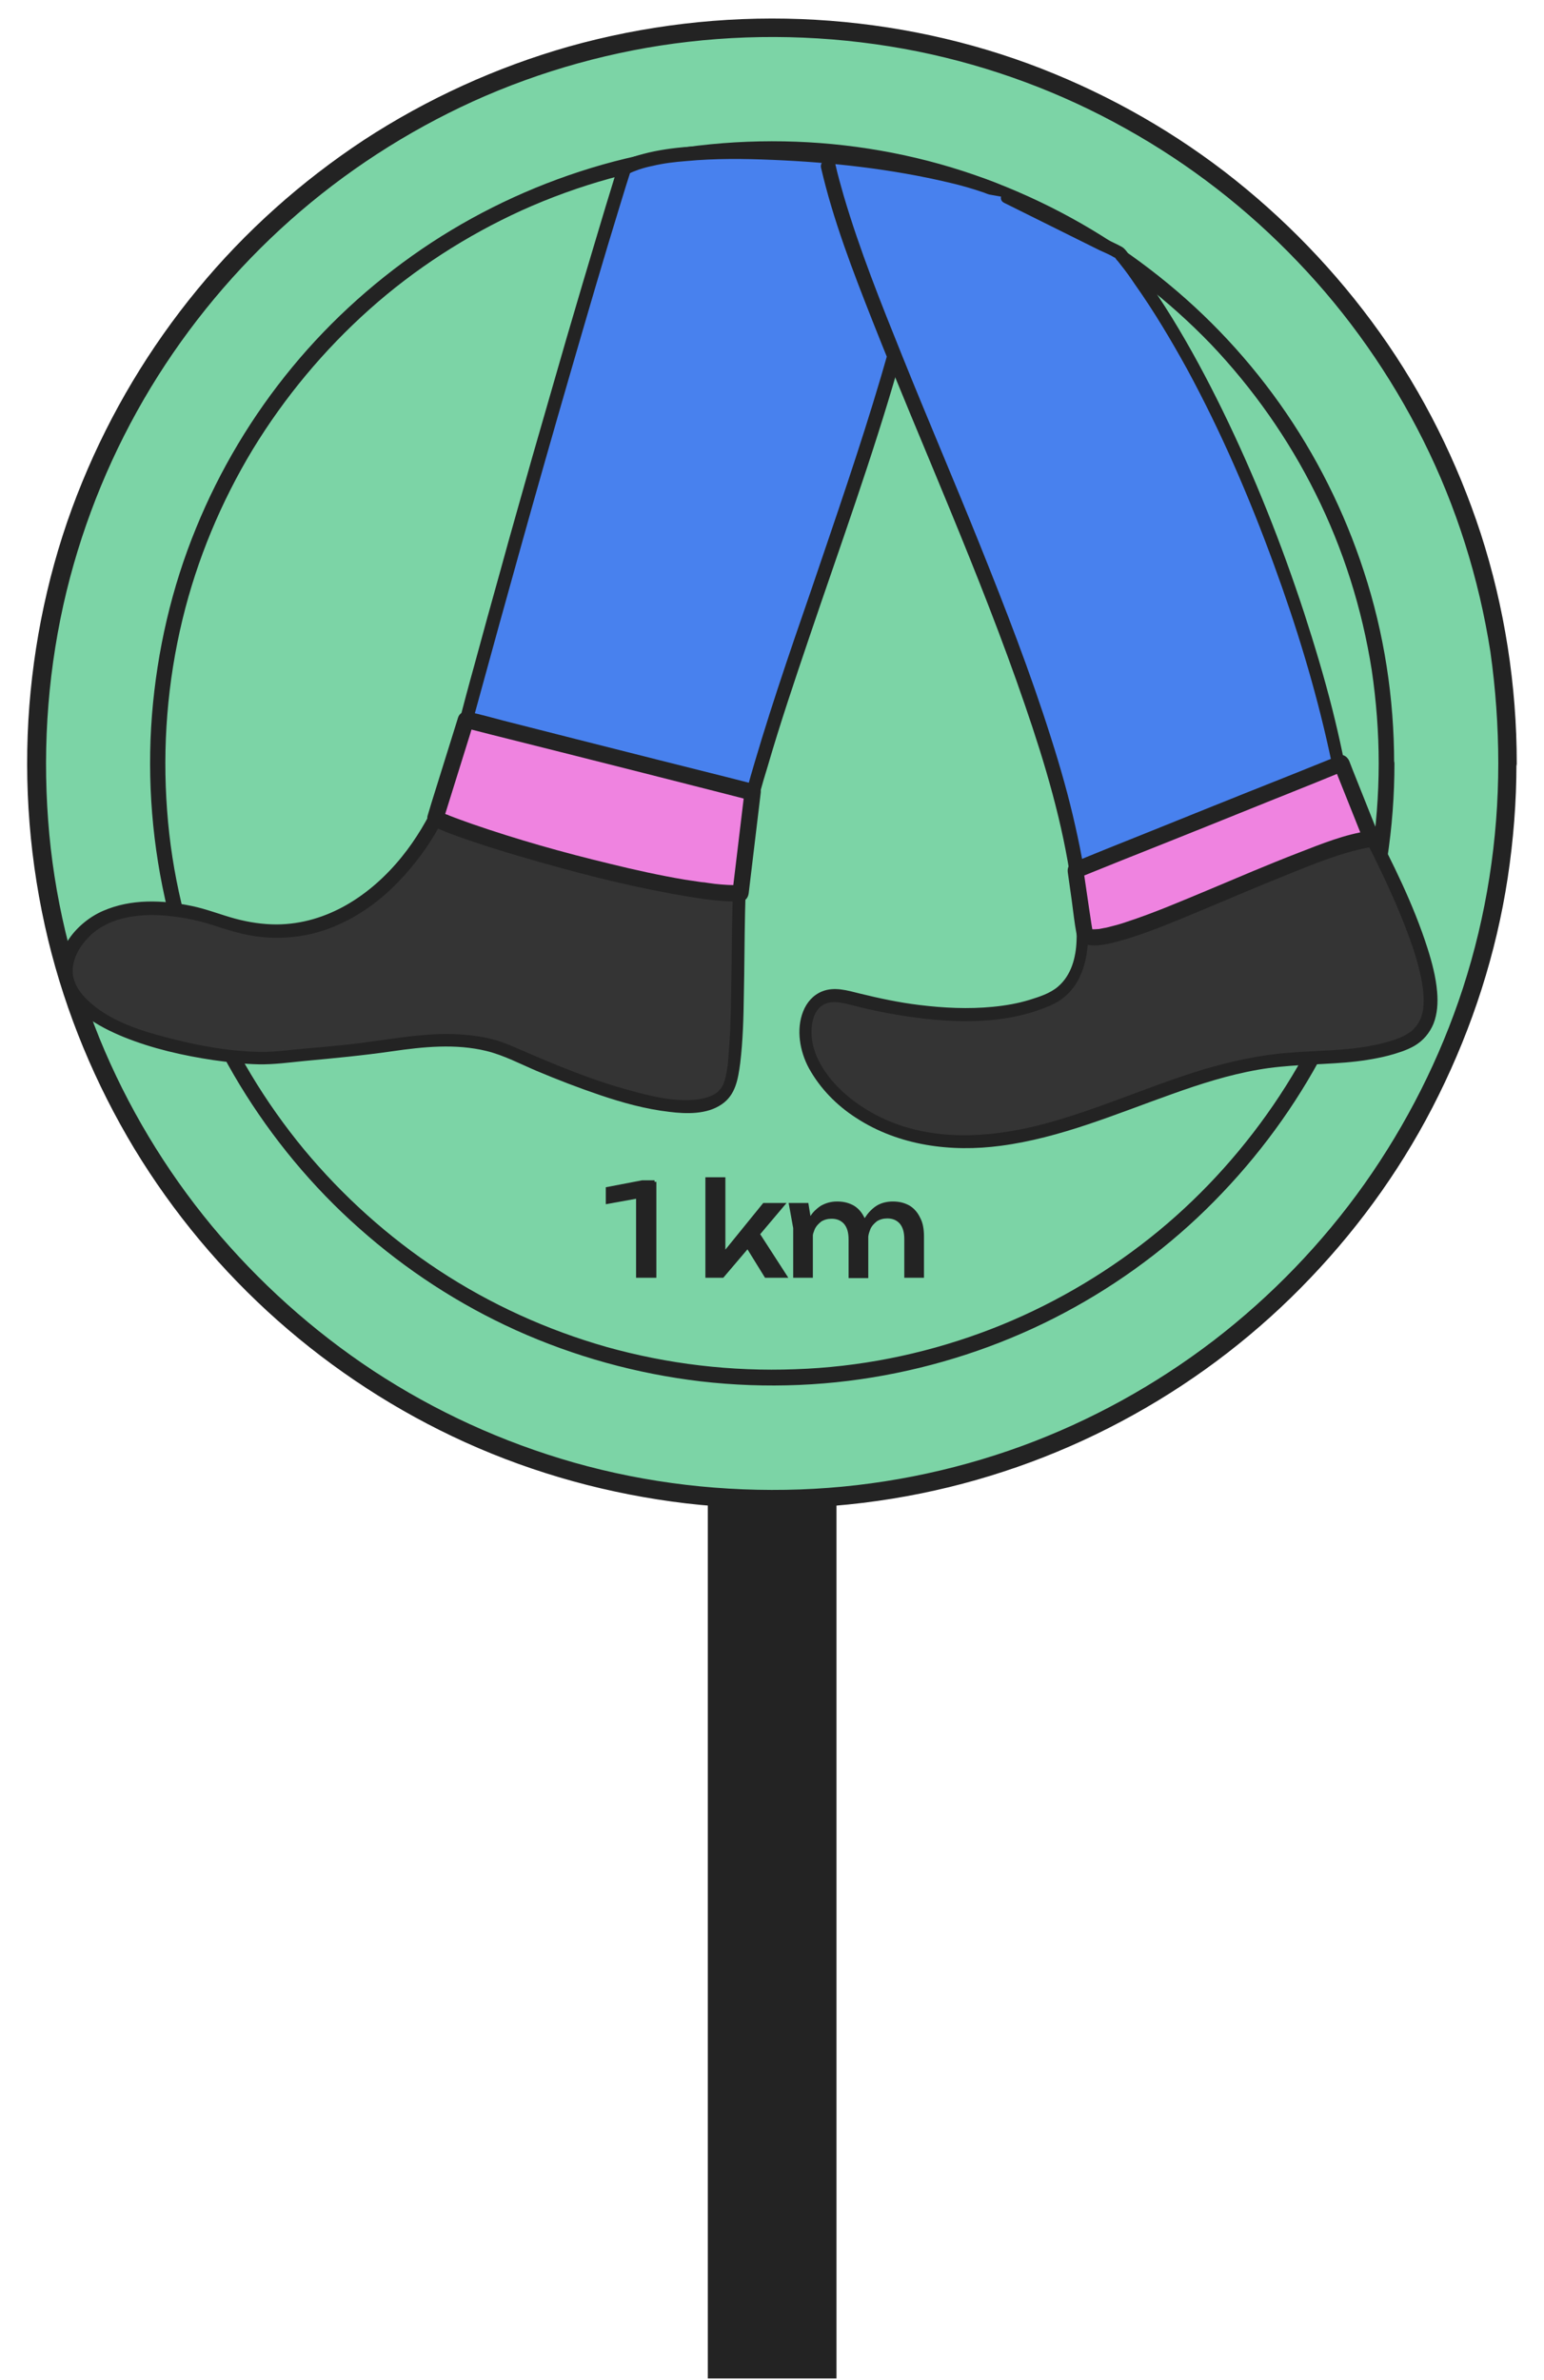
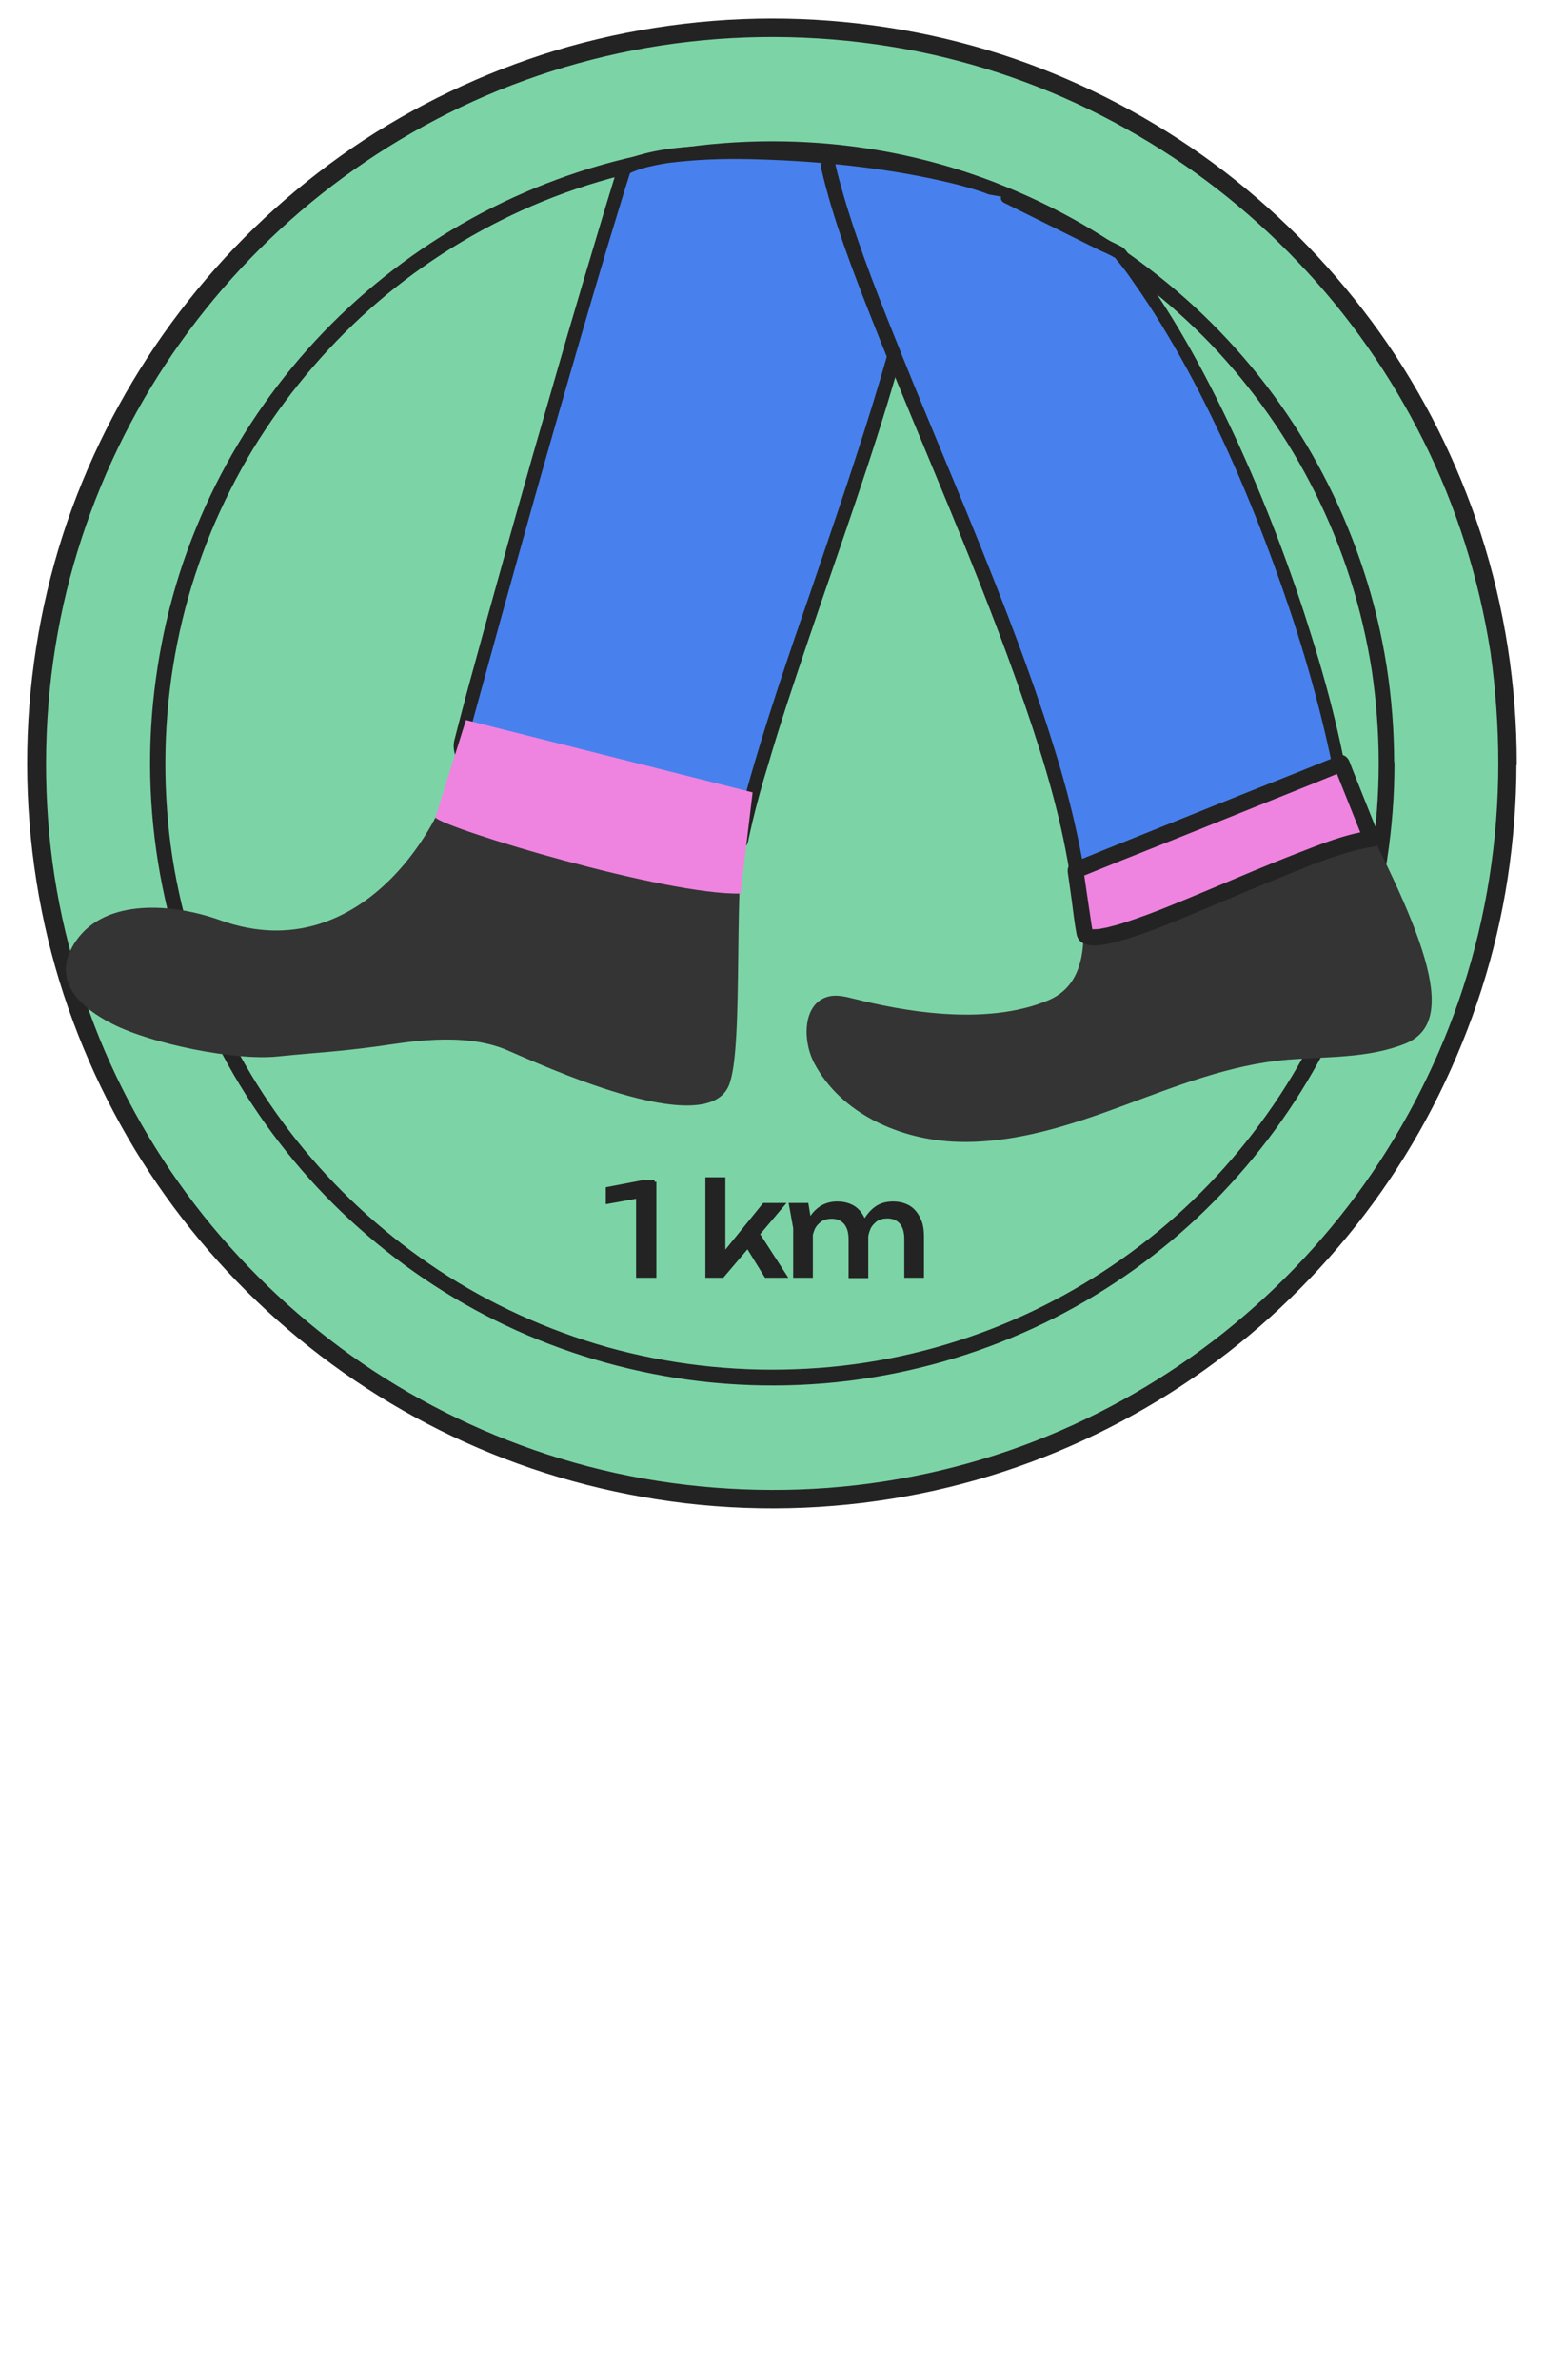
<svg xmlns="http://www.w3.org/2000/svg" version="1.1" id="pollution" x="0px" y="0px" viewBox="0 0 510 786" style="enable-background:new 0 0 510 786;" xml:space="preserve">
  <style type="text/css">
	.st0{fill:#232323;stroke:#232323;stroke-miterlimit:10;}
	.st1{fill:#7CD4A6;}
	.st2{fill:#232323;}
	.st3{fill:#4881EE;}
	.st4{fill:#343434;}
	.st5{fill:#EF83E0;}
</style>
  <g>
-     <rect x="234.3" y="391.5" class="st0" width="41.5" height="393.5" />
    <g>
      <circle class="st1" cx="255" cy="252.1" r="243" />
      <path class="st2" d="M494.9,252.1c0,25.2-3.9,50.3-11.7,74.3c-7.5,23-18.5,44.8-32.5,64.6c-13.9,19.6-30.8,37.1-49.8,51.7    c-19.2,14.7-40.6,26.5-63.2,34.8c-23.5,8.6-48.4,13.5-73.4,14.4c-25.2,0.9-50.5-2-74.8-8.9c-23.5-6.7-45.8-16.9-66.2-30.3    c-20-13.2-38-29.4-53.3-47.8c-15.4-18.6-28-39.6-37.1-61.9c-9.3-23-15.2-47.3-17-72.1c-1.9-25.4,0.1-51,6.1-75.7    c5.8-23.7,15.2-46.4,27.8-67.2c12.5-20.6,28.1-39.3,46.1-55.3s38.4-29.2,60.3-39.2c22.5-10.2,46.7-16.9,71.2-19.7    c25.2-2.9,50.9-1.8,75.8,3.2c24.1,4.9,47.3,13.5,68.7,25.5c21,11.7,40.1,26.5,56.7,43.9c16.7,17.4,30.7,37.4,41.5,59    c11,22,18.4,45.6,22.2,69.9C494,227.4,494.9,239.8,494.9,252.1c0,3.9,6.1,3.9,6.1,0c0-25.7-4-51.5-11.9-75.9    c-7.7-23.6-18.9-46.1-33.3-66.3s-31.7-38.1-51.3-53.2c-19.7-15.1-41.6-27.1-64.9-35.7c-24-8.8-49.4-13.7-75-14.7    c-25.8-1-51.9,2.1-76.8,9.1c-23.9,6.8-46.9,17.3-67.7,30.9C99.5,59.9,80.9,76.5,65.2,95.6c-15.8,19.2-28.6,40.6-38,63.5    c-9.7,23.5-15.5,48.6-17.5,73.9c-2,25.9,0.1,52.1,6.2,77.4c5.9,24.3,15.6,47.6,28.5,69c12.8,21.1,28.8,40.3,47.3,56.7    c18.5,16.4,39.4,30,61.9,40.2c23.2,10.5,47.8,17.2,73,20.2c25.9,3,52.2,1.9,77.7-3.3c24.6-5,48.3-13.8,70.2-26    c21.6-12,41.4-27.3,58.4-45.2c17-17.8,31.4-38.2,42.3-60.3c11.2-22.6,19-46.8,22.8-71.7c1.9-12.5,2.9-25.2,2.9-37.8    C501,248.2,494.9,248.2,494.9,252.1L494.9,252.1z" />
      <circle class="st1" cx="255" cy="252.1" r="202.9" />
      <path class="st2" d="M455.4,252.1c0,21.1-3.3,42-9.8,62.1c-6.2,19.2-15.5,37.5-27.2,53.9c-11.6,16.3-25.7,31-41.6,43.1    c-16,12.2-33.9,22.1-52.8,29c-19.7,7.2-40.4,11.3-61.3,12c-21.1,0.8-42.2-1.7-62.5-7.4c-19.6-5.6-38.3-14.1-55.3-25.3    c-16.7-11-31.7-24.5-44.5-39.9c-12.8-15.5-23.4-33.1-31-51.7c-7.8-19.2-12.7-39.5-14.2-60.2c-1.6-21.2,0.1-42.6,5.1-63.2    c4.8-19.8,12.7-38.7,23.2-56.1C94,131.2,107,115.6,122,102.2s32.1-24.4,50.3-32.7c18.8-8.5,39-14.1,59.5-16.5    c21.1-2.4,42.5-1.5,63.3,2.7c20.1,4.1,39.5,11.3,57.4,21.3c17.5,9.8,33.5,22.2,47.4,36.6c13.9,14.6,25.6,31.2,34.6,49.3    c9.2,18.4,15.4,38.1,18.6,58.4C454.6,231.5,455.4,241.8,455.4,252.1c0,3.3,5.1,3.3,5.1,0c0-21.5-3.3-43-10-63.4    c-6.4-19.7-15.8-38.5-27.8-55.4s-26.4-31.8-42.9-44.4c-16.4-12.6-34.7-22.6-54.2-29.8c-20-7.4-41.3-11.5-62.6-12.3    c-21.6-0.8-43.3,1.7-64.1,7.6c-20,5.7-39.1,14.4-56.5,25.8c-17.2,11.3-32.8,25.2-45.9,41.1c-13.2,16-23.9,33.9-31.7,53    c-8.1,19.7-12.9,40.6-14.6,61.8c-1.7,21.6,0.1,43.5,5.2,64.6c4.9,20.3,13,39.8,23.8,57.6c10.7,17.6,24,33.7,39.5,47.4    c15.4,13.7,32.9,25.1,51.7,33.6c19.3,8.7,39.9,14.4,61,16.9c21.6,2.5,43.6,1.6,64.9-2.8c20.5-4.2,40.4-11.5,58.7-21.7    c18-10,34.6-22.8,48.8-37.8C418,379,430,362,439.2,343.6c9.4-18.8,15.8-39.1,19-59.9c1.6-10.5,2.4-21,2.4-31.6    C460.5,248.8,455.4,248.8,455.4,252.1L455.4,252.1z" />
      <path class="st3" d="M305.9,63.7c-4,56.9-49,157-61.4,214.7c-0.5,2.3-89.2,0.3-92.8-31.8c-0.2-1.6,36.3-133.1,54.4-190.9    c22.7-11.9,111.9-1.4,126.7,9.5" />
      <path class="st2" d="M303.8,63.7c-1.5,20.6-7,40.9-12.8,60.7c-7,23.7-15.1,47-23,70.3c-7.5,21.7-15,43.5-21.2,65.7    c-1.3,4.6-2.5,9.2-3.5,13.9c-0.2,1.1-0.6,2.2-0.7,3.3c-0.1,0.6,0.3-0.4,0.4-0.6c0.1-0.1,0.5-0.5,0.8-0.5c-0.1,0-0.3,0.2-0.5,0.1    c0,0-0.2,0-0.3,0.1c-0.6,0.1,0.4,0,0.1,0c-4.2,0.3-8.3,0.3-12.5,0.1c-14.9-0.6-29.7-2.5-44.2-6.6c-7.2-2-14-4.4-20.4-8.3    c-2.8-1.7-4.8-3.2-7.1-5.6c-1.2-1.3-1.6-1.8-2.5-3.2c-0.3-0.5-0.6-1.1-0.9-1.6c-0.2-0.3-0.3-0.7-0.5-1c0.2,0.4-0.2-0.5-0.3-0.7    c-0.2-0.6-0.4-1.2-0.5-1.9c-0.1-0.3-0.1-0.7-0.2-1c0,0-0.1-0.6,0-0.3c0.1,0.2-0.1,0,0-0.1c-0.1,0.4-0.1,0.6,0,0    c0.3-1.1,0.5-2.1,0.8-3.2c1.1-4.5,2.4-8.9,3.6-13.4c4.3-15.7,8.6-31.3,13-47c5.6-20.1,11.3-40.1,17.1-60.1    c5.4-18.6,10.8-37.2,16.5-55.7c1.1-3.6,2.2-7.2,3.4-10.9l-1,1.3c0.3-0.2,0.6-0.3,0.9-0.4c0.1-0.1,1.1-0.5,0.6-0.3    c0.7-0.3,1.4-0.5,2.1-0.8c1.5-0.5,3-0.9,4.5-1.2c3.8-0.9,7.3-1.3,11.1-1.6c9.5-0.9,19.1-0.8,28.6-0.4c19.5,0.8,39.3,3,58.3,7.5    c3.9,0.9,7.7,2,11.5,3.3c0.8,0.3,1.5,0.6,2.2,0.9c0.1,0,0.6,0.3,0.1,0c0.2,0.1,0.4,0.2,0.6,0.3c0.3,0.1,0.6,0.3,0.9,0.4    c1.1,0.5,2.2,1.1,3.1,1.8c0.9,0.7,2.4,0.2,3-0.8c0.7-1.1,0.2-2.3-0.8-3c-2.5-1.8-5.5-3-8.4-4c-4.2-1.5-8.5-2.6-12.8-3.6    c-11.5-2.6-23.2-4.3-35-5.6c-12.4-1.3-24.9-2.1-37.4-2c-9.9,0.1-20.2,0.5-29.7,3.3c-1.8,0.5-3.5,1.2-5.1,2c-1.4,0.7-1.6,2-2.1,3.3    c-0.4,1.2-0.7,2.4-1.1,3.6c-1.6,5.2-3.2,10.4-4.7,15.5c-3.6,12-7.2,24.1-10.7,36.1c-3.8,13.1-7.5,26.1-11.3,39.2    c-3.5,12.5-7.1,24.9-10.5,37.4c-2.9,10.4-5.8,20.8-8.6,31.2c-1.9,6.8-3.7,13.6-5.5,20.5c-0.4,1.6-0.8,3.1-1.2,4.7    c-0.5,2.3,0.3,4.7,1.1,6.8c3.2,7.8,10.6,12.9,18,16.4c9.2,4.4,19.2,7,29.1,8.9c9.5,1.8,19.2,3,28.9,3.6c3.5,0.2,7,0.4,10.6,0.3    c2.2,0,4.5,0,6.7-0.4c0.8-0.1,1.6-0.4,2.1-1.1c0.7-0.9,0.7-2.2,1-3.3c0.3-1.5,0.7-2.9,1-4.4c1.5-6.3,3.2-12.5,5.1-18.6    c4.1-14.1,8.8-28,13.5-41.9c5.1-15.1,10.4-30.2,15.5-45.3c5-14.8,9.8-29.6,14.1-44.6c3.8-13.3,7.3-26.8,9.6-40.4    c1-5.7,1.8-11.5,2.2-17.4C308.3,60.9,304,61,303.8,63.7L303.8,63.7L303.8,63.7z" />
      <path class="st3" d="M273.3,54.8c12.7,55.6,73.7,167.5,82.8,238c0.6,4.6,56.6-11.3,83.1-29.8c1.6-1.1,4.3-2.4,3.9-4.3    c-8.4-47.9-38.1-131-73.7-175.2l-36.7-18.2" />
      <path class="st2" d="M271.2,55.4c4,17.3,10.5,34.1,17,50.6c8.2,20.8,17,41.4,25.5,62.1c8.8,21.4,17.4,43,24.9,64.9    c6.6,19.2,12.5,39,15.3,59.2c0.2,1.3,0.3,2.3,1.6,3c0.8,0.4,1.7,0.6,2.6,0.6c2.4,0.1,4.9-0.4,7.2-0.8c8-1.5,15.9-3.9,23.6-6.4    c9.9-3.3,19.7-7.1,29.2-11.4c4.7-2.1,9.2-4.4,13.7-6.9c2-1.1,4-2.3,5.9-3.6c2-1.3,4.3-2.5,6-4.2c2.2-2.1,1.5-4.7,1-7.3    c-0.4-2.2-0.9-4.4-1.3-6.6c-1-4.8-2.1-9.5-3.3-14.3c-2.7-10.7-5.9-21.3-9.3-31.8c-7.5-22.9-16.4-45.3-27-67    c-5.1-10.4-10.6-20.7-16.7-30.6c-2.9-4.7-5.9-9.2-9-13.7c-1.5-2.1-3-4.1-4.5-6.1c-0.9-1.2-1.8-2.9-3.1-3.6c-1.6-0.9-3.3-1.6-5-2.5    c-3.1-1.5-6.2-3.1-9.3-4.6c-6.3-3.1-12.7-6.3-19-9.4c-1.1-0.6-2.2-1.1-3.3-1.7c-2.5-1.2-4.7,2.5-2.2,3.7    c10.5,5.2,20.9,10.4,31.4,15.6c1.7,0.8,3.5,1.5,5.1,2.5c0.1,0,0.2,0.1,0.3,0.1c-0.4-0.3,0.5,0.9,0.7,1c0.4,0.5,0.7,0.9,1.1,1.4    c1.6,2,3.1,4.1,4.5,6.2c6.3,8.9,11.9,18.3,17.2,27.9c11.3,20.8,20.7,42.6,28.8,64.8c7.4,20.2,13.7,40.8,18.3,61.8    c0.5,2.2,0.9,4.4,1.4,6.6c0.2,1,0.4,2,0.6,3c0.2,1.1,0,1.2-0.9,1.9c-3.8,2.7-7.8,5.1-11.8,7.3c-8.8,4.9-18.1,8.9-27.5,12.5    c-8.8,3.4-17.8,6.4-27,8.8c-3.4,0.9-6.7,1.7-10.1,2.3c-0.6,0.1-1.3,0.2-1.9,0.3c-0.6,0.1,0.3,0,0,0c-0.1,0-0.3,0-0.4,0.1    c-0.3,0-0.6,0.1-0.9,0.1c-0.9,0.1-1.7,0.1-2.6,0c-0.2,0,0.5,0.2,0.1,0c-0.1,0-0.3-0.1-0.3-0.1c0.2,0,0.6,0.3,0.7,0.6    c0.3,0.5,0.2,0.8,0.1,0c-0.1-0.6-0.2-1.2-0.2-1.8c-0.2-1.1-0.3-2.2-0.5-3.3c-0.7-4.6-1.7-9.2-2.7-13.7c-2.2-9.9-5-19.7-8.1-29.4    c-6.8-21.5-15-42.6-23.4-63.5s-17.3-41.6-25.7-62.5c-7-17.4-14-34.8-19.3-52.8c-1-3.5-2-7-2.8-10.6    C274.8,51.5,270.6,52.7,271.2,55.4L271.2,55.4z" />
      <path class="st4" d="M151.7,246.6C149.3,270,119.8,320.7,73,304c-16-5.8-38.1-7.3-47.8,6.6c-8.2,11.8-0.8,21.1,12,27.6    s40.3,12.2,54.6,10.7c14.9-1.5,18.5-1.4,33.4-3.4c8.2-1.1,27.4-4.9,42,1.2c10.7,4.5,65.6,30.2,73.5,11.9    c5.4-12.5,0.9-71.4,6.3-90.9C220.8,266,176.4,255.5,151.7,246.6L151.7,246.6z" />
-       <path class="st2" d="M149.5,246.6c-0.1,1-0.1,0.7-0.2,1.6c-0.1,0.7-0.2,1.4-0.4,2.1c-0.3,1.4-0.7,2.9-1.1,4.3    c-0.9,3.1-2.1,6.3-3.4,9.2c-3.1,6.8-7,13.4-11.7,19.2c-10.2,12.6-24.6,22.2-41.3,22.3c-4.6,0-9.2-0.7-13.7-1.9    c-4.8-1.3-9.5-3.2-14.4-4.2c-9.6-2-20-2.4-29.2,1.6c-8.6,3.7-16.6,13.1-14.3,23c2.2,9.6,12.8,15.3,21.1,18.7    c9.4,3.8,19.5,6.1,29.5,7.6c5,0.7,10,1.3,15,1.4s10-0.6,15.1-1.1c9.7-0.9,19.3-1.8,29-3.2c10.3-1.5,21-2.6,31.2-0.1    c5.7,1.4,11.2,4.3,16.6,6.6c6.9,2.9,13.9,5.6,21,8c7.4,2.5,15,4.6,22.8,5.5c5.6,0.7,12.4,0.9,17.3-2.5c4.6-3.1,5.4-8.4,6.1-13.6    c0.9-7.5,1.1-15,1.2-22.5c0.2-9.1,0.2-18.1,0.4-27.2c0.2-8.2,0.4-16.5,1.4-24.7c0.3-2.6,0.8-5.5,1.5-8.2c0.4-1.4-0.7-2.6-2.1-2.7    c-12.3-0.8-24.5-2.9-36.6-5.4c-13.3-2.7-26.4-5.9-39.4-9.6c-6.3-1.8-12.6-3.8-18.7-6c-2.6-0.9-3.7,3.2-1.1,4.2    c11.8,4.3,23.9,7.6,36.1,10.7c13.2,3.3,26.6,6.1,40.1,8.2c6.5,1,13.1,1.9,19.7,2.3l-2.1-2.7c-1.8,6.6-2.2,13.6-2.5,20.4    c-0.5,8.8-0.6,17.6-0.7,26.4c-0.1,8.6-0.2,17.2-0.5,25.8c-0.2,3.4-0.4,6.8-0.7,10.3c0,0.4-0.1,0.8-0.1,1.1c0,0.1-0.1,0.4,0,0.1    c0,0.2,0,0.4-0.1,0.5c-0.1,0.7-0.2,1.3-0.3,2c-0.2,1.1-0.4,2.2-0.8,3.2c-0.1,0.2-0.1,0.4-0.2,0.6c-0.2,0.6,0.1-0.2-0.1,0.2    c-0.3,0.5-0.5,1-0.9,1.5c-0.3,0.5,0.2-0.2,0,0c-0.1,0.1-0.2,0.2-0.3,0.3c-0.2,0.2-0.4,0.4-0.5,0.6c-0.2,0.2-0.4,0.3-0.6,0.5    c0.4-0.3-0.4,0.2-0.5,0.3c-1.8,1.1-4.4,1.7-6.6,1.9c-6.9,0.6-13.8-1-20.4-2.8c-13.3-3.5-25.9-8.8-38.3-14.2    c-3.4-1.5-6.8-2.8-10.4-3.5c-5.6-1.1-11.4-1.4-17.1-1.1c-9.6,0.5-19.1,2.4-28.7,3.4c-4.6,0.5-9.2,0.9-13.8,1.3    c-5,0.4-10,1.2-15.1,1.1c-10-0.2-20-2-29.6-4.5c-9.1-2.3-18.8-5.3-26-11.5c-3.1-2.7-6-6.2-6.1-10.6c-0.1-4.6,2.8-9,6.1-12.1    c6.8-6.2,16.9-7.1,25.7-6.2c4.9,0.5,9.7,1.5,14.4,3s9.2,3,14.1,3.7c8.5,1.2,17.3,0.3,25.3-2.9c7.6-3,14.5-7.7,20.3-13.4    c10.5-10.2,18.6-23.6,22.5-37.8c0.7-2.7,1.3-5.5,1.6-8.3c0.1-1.2-1.1-2.2-2.2-2.2C150.4,244.4,149.7,245.4,149.5,246.6    L149.5,246.6z" />
      <path class="st4" d="M356.1,292.9c2.1,11.6,5.1,31.1-9.7,37.4c-21.3,9-49.8,3.2-64.1-0.4c-2.8-0.7-5.8-1.5-8.6-0.8    c-8.5,2.1-8.8,14.4-4.7,22.1c8.8,16.6,28.4,25.3,47.2,25.9c18.8,0.6,37.1-5.4,54.7-11.9s35.4-13.6,54.1-15.2    c13.2-1.1,26.8-0.4,39.1-5.3c17.2-6.9,8.4-33-19.4-85.1C420.6,271.9,382.7,288,356.1,292.9L356.1,292.9z" />
-       <path class="st2" d="M354,293.4c1,5.7,1.9,11.4,1.6,17.2c-0.2,5.6-1.7,11.5-6.2,15.3c-2.6,2.2-6.1,3.3-9.3,4.3    c-3.9,1.2-8,1.9-12.1,2.3c-8.1,0.8-16.3,0.4-24.4-0.6c-6.6-0.8-13.2-2.2-19.7-3.8c-4-1-8.3-2.3-12.3-0.7c-3,1.2-5.1,3.6-6.3,6.6    c-2.4,6-1.1,13.3,1.9,18.8c3.7,6.7,9.2,12.3,15.6,16.4c14.1,9.2,31.4,11.4,47.8,9.2c19.7-2.6,38-10.5,56.6-17.1    c9.2-3.3,18.6-6.3,28.3-8c9.5-1.7,19.2-1.6,28.9-2.4c4.8-0.4,9.6-1.1,14.3-2.3c2.9-0.8,5.9-1.7,8.5-3.2c2.9-1.7,5-4.2,6.3-7.3    c1.3-3.3,1.5-7,1.2-10.5c-0.4-4.9-1.7-9.8-3.2-14.5c-4.6-14.4-11.5-28.2-18.5-41.6c-2.2-4.3-4.5-8.6-6.8-12.9    c-0.6-1.1-2-1.3-3-0.8c-22.1,11.3-45.2,21.3-69,28.4c-6.2,1.9-12.6,3.5-19,4.7c-2.7,0.5-1.6,4.7,1.1,4.2    c11.9-2.2,23.6-5.9,34.9-10c12.4-4.5,24.5-9.5,36.4-15c5.9-2.7,11.8-5.6,17.7-8.6l-3-0.8c7.8,14.6,15.6,29.4,21.7,44.9    c2,5.2,3.9,10.5,5.1,15.9c0.5,2.2,0.8,4.1,1,6.1c0.2,1.8,0.2,3.7,0,5.5c0,0.4,0.1-0.3,0,0.1c0,0.2-0.1,0.4-0.1,0.6    c-0.1,0.4-0.2,0.8-0.3,1.2c-0.1,0.3-0.2,0.7-0.3,1c-0.1,0.2-0.1,0.4-0.2,0.5c0,0.1-0.1,0.1-0.1,0.2c-0.2,0.5,0.1-0.3,0,0    c-0.3,0.6-0.6,1.2-1,1.8c-0.1,0.1-0.2,0.3-0.3,0.4c-0.3,0.4,0.2-0.2-0.1,0.1c-0.2,0.3-0.5,0.5-0.7,0.8c-0.2,0.2-0.5,0.5-0.7,0.7    c-0.1,0.1-0.3,0.2-0.4,0.3c-0.2,0.2,0.3-0.2-0.2,0.1c-0.6,0.4-1.2,0.8-1.8,1.1c-0.3,0.2-0.7,0.3-1,0.5c0.5-0.2-0.5,0.2-0.7,0.3    c-0.6,0.2-1.3,0.5-1.9,0.7c-2.2,0.7-4.4,1.3-6.6,1.7c-9.2,1.9-18.7,1.7-28.1,2.5c-9.5,0.7-18.9,2.8-28.1,5.5    c-18.5,5.6-36.2,13.9-55,18.6c-16.4,4-34.1,5-49.9-2c-6.7-3-12.8-7.2-17.6-12.7c-4.2-5-7.4-10.9-6.9-17.6c0.2-2.5,0.9-5.2,2.8-6.9    c2.9-2.6,6.9-1.5,10.3-0.7c6.1,1.6,12.4,2.9,18.6,3.8c15.6,2.3,32.6,2.8,47.3-3.7c12.3-5.4,13.3-20,11.8-31.7    c-0.3-2.7-0.8-5.4-1.3-8.1C357.7,289.6,353.5,290.7,354,293.4L354,293.4z" />
      <path class="st5" d="M453,277c-22.8,3-90.7,39.9-94.7,31.3l-3-20.8l87.8-35.3L453,277L453,277z" />
      <path class="st2" d="M452.3,274.4c-8,1.1-15.8,4.3-23.3,7.2c-10.1,3.9-20.1,8.2-30.1,12.4c-8.9,3.7-17.7,7.5-26.9,10.5    c-1.7,0.6-3.5,1.1-5.2,1.5c-0.7,0.2-1.4,0.4-2.2,0.5c-0.3,0.1-0.6,0.1-1,0.2c-0.2,0-0.4,0.1-0.5,0.1c-0.6,0.1,0.5,0,0.1,0    c-0.5,0-1.1,0.1-1.6,0.1c-0.2,0-0.5,0-0.7,0c-0.7,0,0.5,0.2,0,0c-0.2,0-0.4-0.1-0.5-0.1c-0.5-0.1,0.6,0.3,0.1,0s0.5,0.5,0.1,0.1    s0.4,0.7,0.1,0.1c-0.1-0.2,0.1,0.8,0.2,0.4c0-0.1-0.1-0.4-0.1-0.5l-0.3-1.8l-0.9-6l-1.7-11.6l-0.1-0.8L356,290    c9.9-4,19.8-8,29.7-11.9c15.8-6.3,31.5-12.7,47.3-19c3.6-1.5,7.2-2.9,10.8-4.4l-3.3-1.9c2.9,7.3,5.8,14.5,8.7,21.8    c0.4,1,0.8,2.1,1.2,3.1c0.5,1.4,1.8,2.3,3.3,1.9c1.3-0.4,2.4-2,1.9-3.3c-2.9-7.3-5.8-14.5-8.7-21.8c-0.4-1-0.8-2.1-1.2-3.1    c-0.5-1.2-1.8-2.5-3.3-1.9c-9.9,4-19.8,8-29.7,11.9c-15.8,6.3-31.5,12.7-47.3,19c-3.6,1.5-7.2,2.9-10.8,4.4    c-1.5,0.6-2.1,1.7-1.9,3.3c0.4,3.1,0.9,6.1,1.3,9.2c0.5,3.7,0.9,7.5,1.6,11.2c1.1,5.8,10,3.4,13.7,2.4c8.9-2.4,17.5-6.1,26-9.6    c10.3-4.3,20.5-8.7,30.8-12.8c8.2-3.3,16.7-6.8,25.4-8.5c0.8-0.1,1.5-0.3,2.3-0.4c1.4-0.2,2.2-2,1.9-3.3    C455.2,274.7,453.8,274.2,452.3,274.4L452.3,274.4z" />
      <path class="st5" d="M143.8,270c3.6,3.8,76.3,25.7,100.8,25.1l4-33.4l-94.7-23.9C153.9,237.8,143.8,270,143.8,270z" />
-       <path class="st2" d="M141.9,271.9c0.9,0.9,2.2,1.5,3.4,2c2.2,1,4.5,1.8,6.7,2.6c6.5,2.3,13.1,4.4,19.7,6.3    c16.6,4.9,33.4,9.3,50.4,12.4c7.4,1.3,15,2.7,22.5,2.5c1.6,0,2.5-1.2,2.7-2.7c1.2-9.7,2.3-19.5,3.5-29.2c0.2-1.4,0.3-2.8,0.5-4.2    c0.1-1.1-0.9-2.3-2-2.6c-3.1-0.8-6.3-1.6-9.4-2.4c-7.6-1.9-15.1-3.8-22.7-5.7c-9.1-2.3-18.2-4.6-27.3-6.9c-7.9-2-15.7-4-23.6-6    c-3.8-1-7.7-2.1-11.5-2.9c-0.1,0-0.1,0-0.2,0c-1.4-0.4-2.9,0.5-3.3,1.9c-2.9,9.4-5.9,18.8-8.8,28.2c-0.4,1.3-0.8,2.7-1.2,4    c-1,3.3,4.2,4.7,5.2,1.4c2.9-9.4,5.9-18.8,8.8-28.2c0.4-1.3,0.8-2.7,1.2-4l-3.3,1.9c3.1,0.8,6.3,1.6,9.4,2.4    c7.6,1.9,15.1,3.8,22.7,5.7c9.1,2.3,18.2,4.6,27.3,6.9c7.9,2,15.7,4,23.6,6c2.6,0.7,5.2,1.3,7.8,2c1.2,0.3,2.5,0.7,3.7,0.9    c0.1,0,0.1,0,0.2,0l-2-2.6c-1.2,9.7-2.3,19.5-3.5,29.2c-0.2,1.4-0.3,2.8-0.5,4.2l2.7-2.7c-2.8,0.1-5.7-0.1-8.5-0.4    c-0.7-0.1-1.5-0.2-2.2-0.3c-0.4-0.1-0.9-0.1-1.3-0.2c-0.8-0.1,0.3,0-0.2,0c-0.3,0-0.6-0.1-0.9-0.1c-1.8-0.3-3.6-0.5-5.4-0.8    c-8.2-1.4-16.4-3.2-24.5-5.2c-15.4-3.7-30.7-8-45.7-13.2c-2.5-0.9-5.1-1.8-7.6-2.8c-0.6-0.2,0.6,0.3-0.2-0.1    c-0.2-0.1-0.4-0.2-0.6-0.2c-0.4-0.2-0.7-0.3-1-0.5c-0.3-0.1-0.5-0.3-0.8-0.4c-0.7-0.4,0.5,0.5,0,0    C143.3,265.6,139.5,269.4,141.9,271.9L141.9,271.9z" />
      <g>
        <polygon class="st2" points="216.2,389.8 212.1,389.8 200.1,392.1 200.1,397.7 210.1,395.9 210.1,422 216.8,422 216.8,390.3      216.2,390.3    " />
        <polygon class="st2" points="259.8,397.3 252.1,397.3 239.6,412.7 239.6,388.8 233,388.8 233,422 238.9,422 246.9,412.6      252.7,422 260.4,422 251.1,407.6    " />
        <path class="st2" d="M304,402.3c-0.8-1.7-1.9-3.1-3.5-4.1c-1.6-0.9-3.3-1.4-5.6-1.4c-1.5,0-3.7,0.3-5.5,1.5c-1.5,1-2.7,2.3-3.8,4     c0,0,0,0,0,0c-0.8-1.7-1.9-3.1-3.5-4.1c-1.6-0.9-3.3-1.4-5.6-1.4c-2,0-3.8,0.5-5.5,1.5c-1.3,0.9-2.4,1.9-3.3,3.3l-0.7-4.3h-6.5     l1.5,8.3V422h6.5l0-14.1c0.1-0.7,0.4-1.3,0.6-1.9c0.5-1.1,1.3-1.9,2.2-2.6c1-0.6,2.1-0.9,3.4-0.9c1.8,0,3.1,0.6,4.1,1.7     c1,1.2,1.5,2.8,1.5,5.2v12.7h6.5v-13.6c0,0,0,0,0-0.1c0.1-0.9,0.4-1.7,0.7-2.5c0.5-1.1,1.3-1.9,2.2-2.6c1-0.6,2.1-0.9,3.4-0.9     c1.8,0,3.1,0.6,4.1,1.7c1,1.2,1.5,2.8,1.5,5.2v12.7h6.5v-13.6C305.2,405.8,304.8,403.8,304,402.3z" />
      </g>
    </g>
  </g>
</svg>